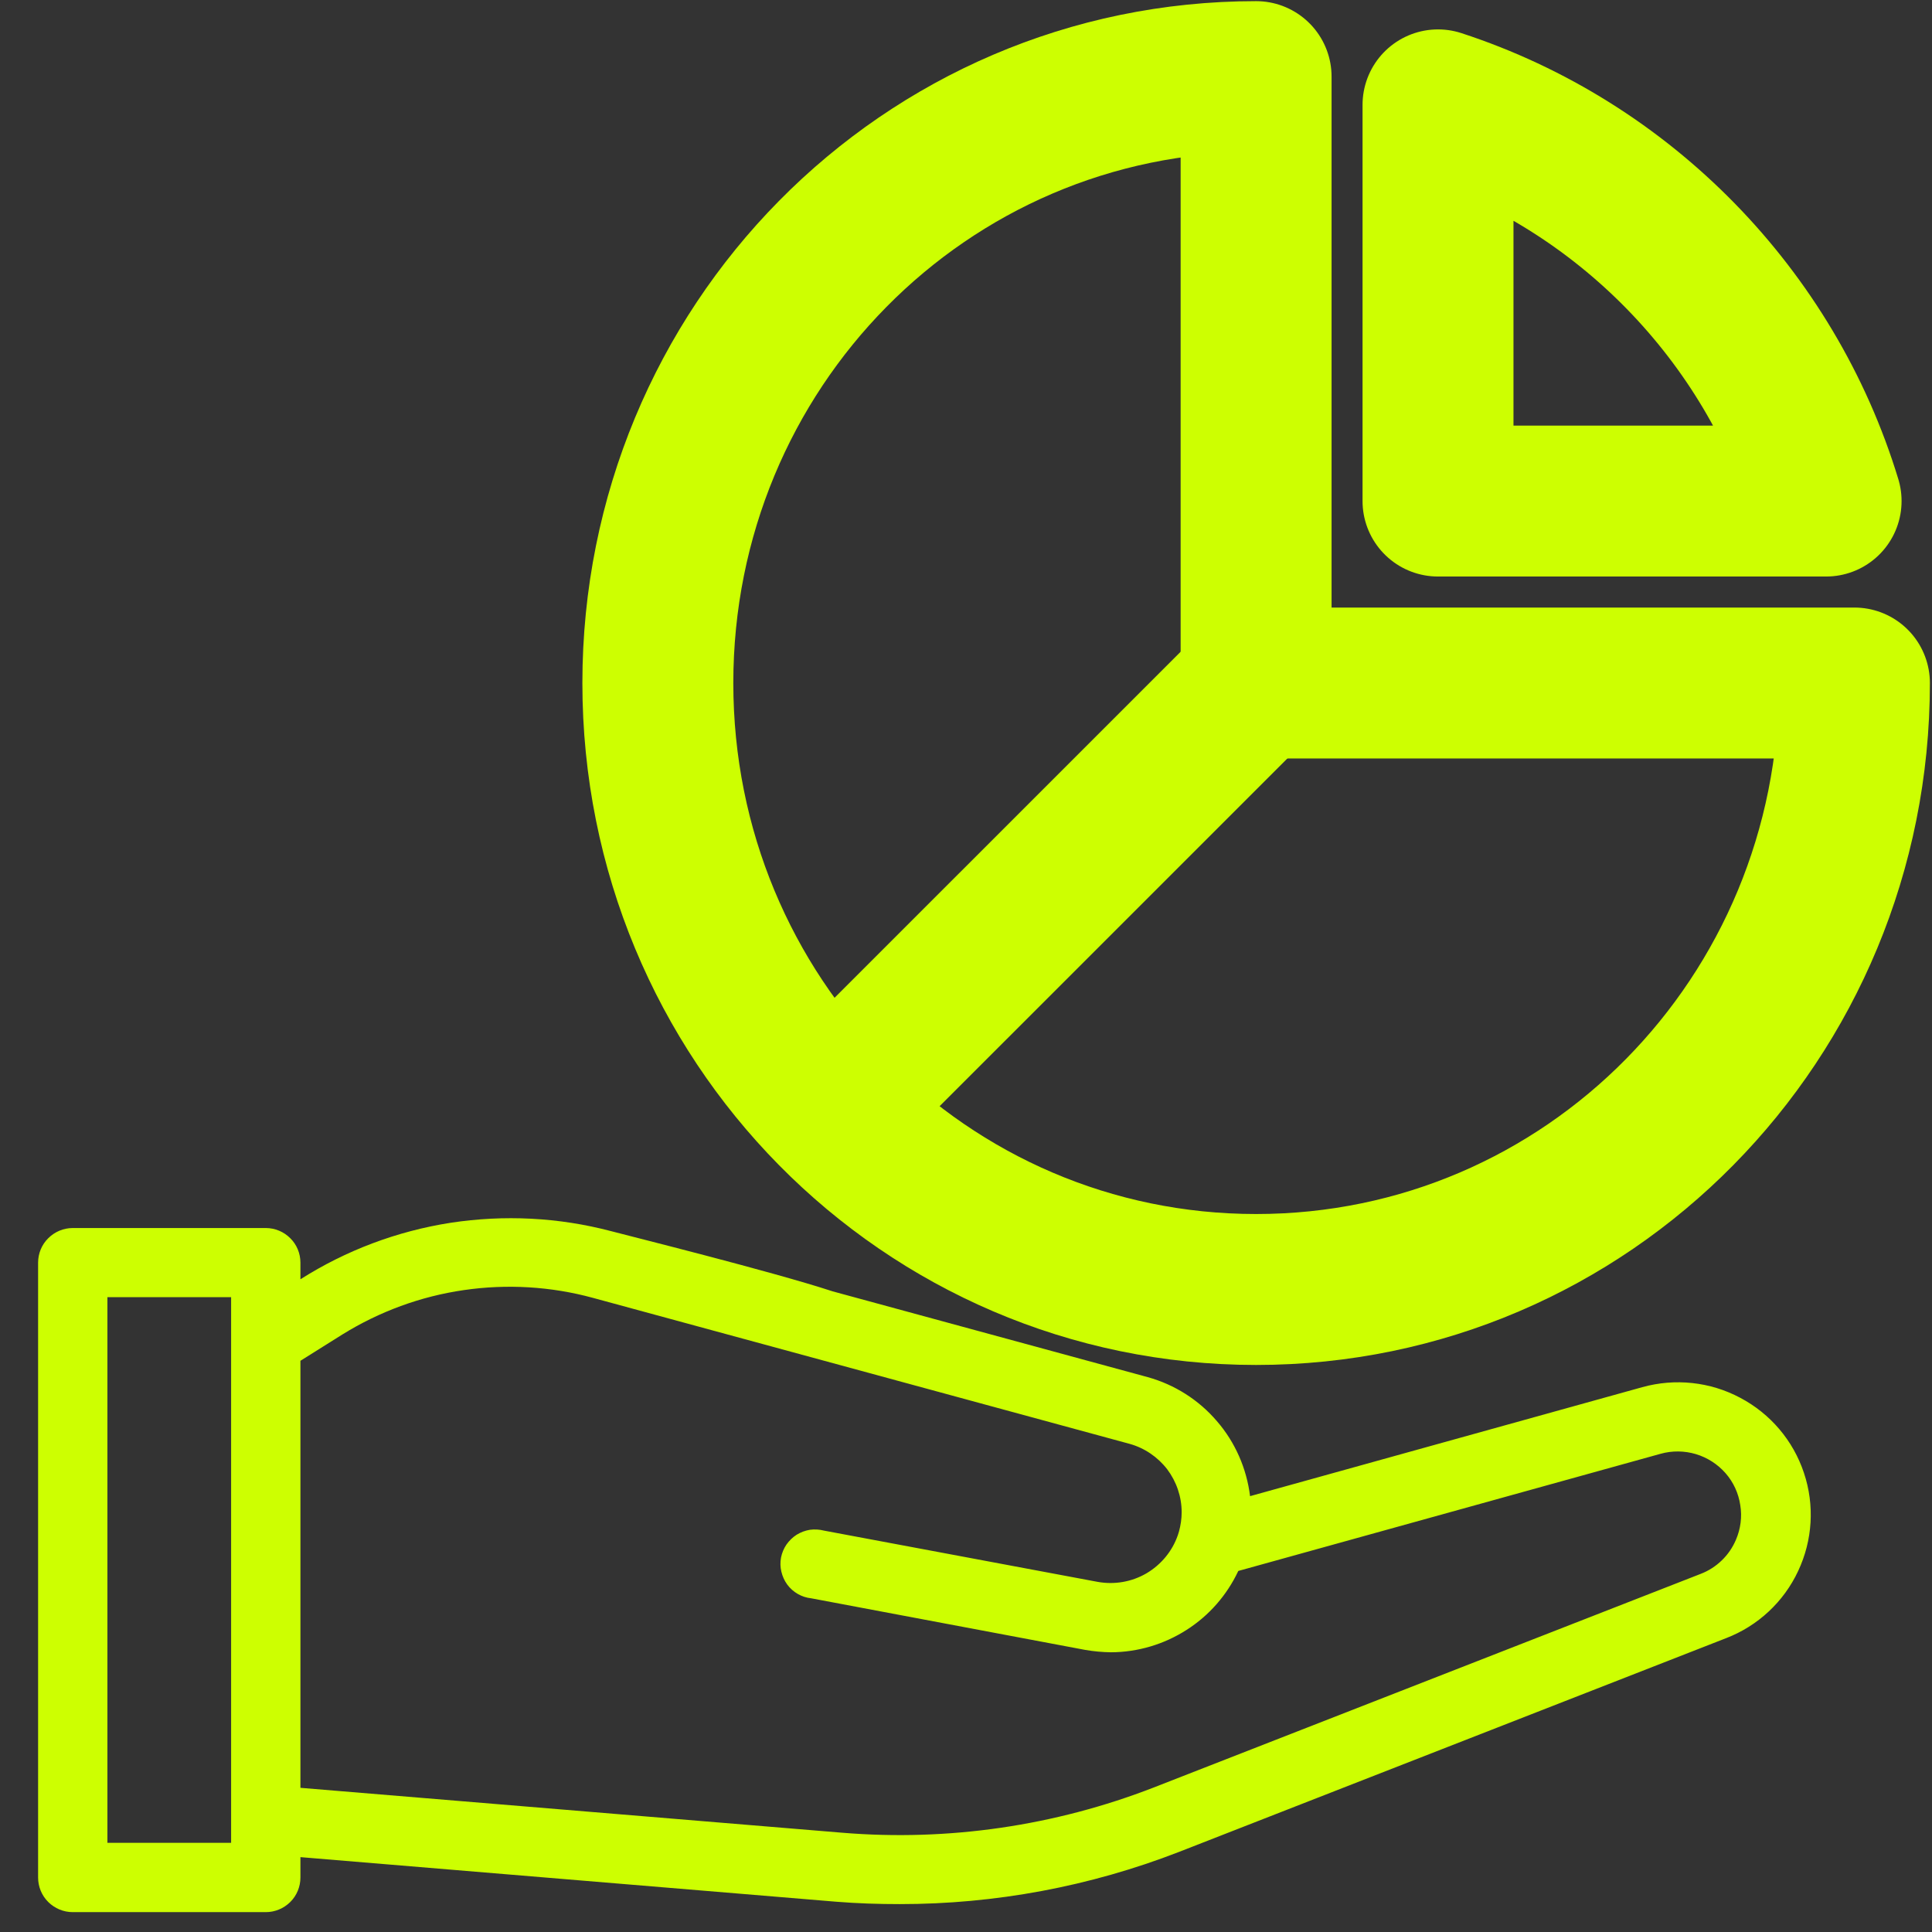
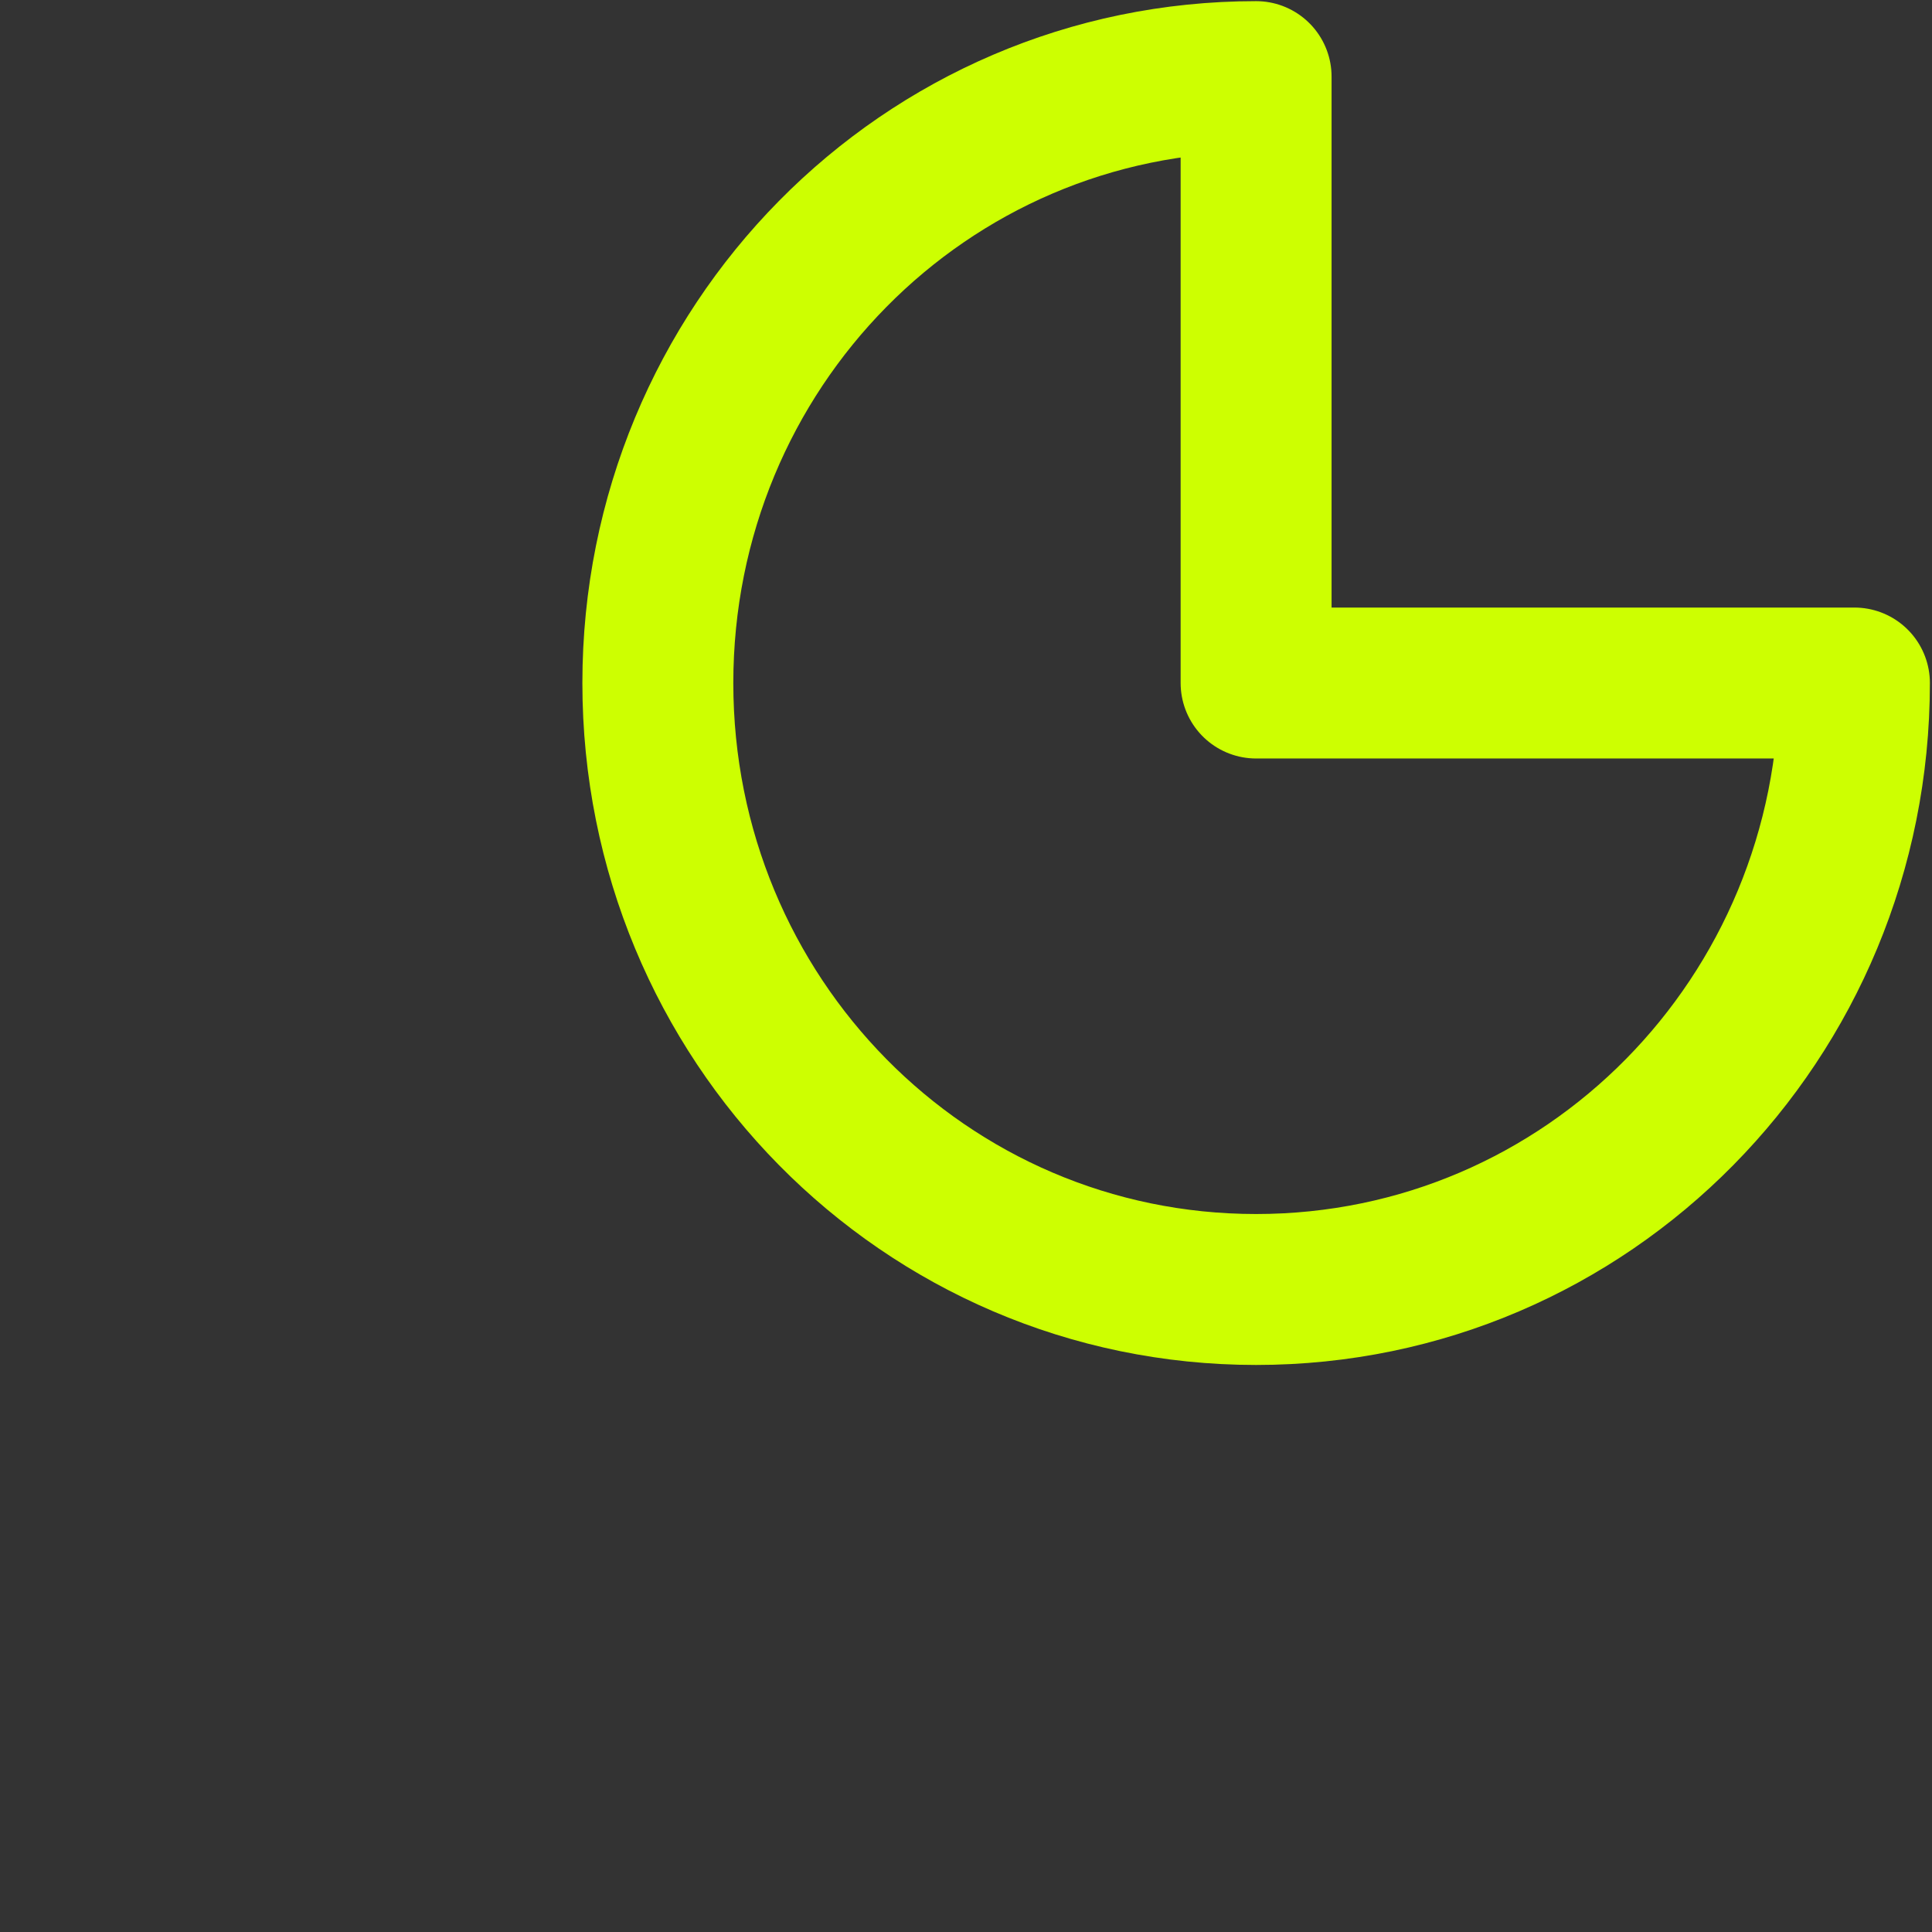
<svg xmlns="http://www.w3.org/2000/svg" version="1.1" id="Capa_1" x="0px" y="0px" width="32px" height="32px" viewBox="0 0 32 32" enable-background="new 0 0 32 32" xml:space="preserve">
  <rect x="0" y="0" width="32" height="32" fill="#333333" stroke="none" />
  <path fill="none" stroke="#CDFF01" stroke-width="2.5" stroke-linecap="round" stroke-linejoin="round" stroke-miterlimit="10" d="  M30.715,11.313c0,5.558-4.418,10.045-9.91,10.045c-5.49,0-9.909-4.487-9.909-10.045s4.418-10.044,9.909-10.044v10.044H30.715z" />
-   <path fill="none" stroke="#CDFF01" stroke-width="2.5" stroke-linecap="round" stroke-linejoin="round" stroke-miterlimit="10" d="  M30.246,8.299h-6.428V1.737C26.898,2.742,29.309,5.219,30.246,8.299z" />
-   <path fill="none" stroke="#CDFF01" stroke-width="2.5" stroke-linecap="round" stroke-linejoin="round" stroke-miterlimit="10" d="  M20.805,11.313l-7.031,7.03" />
-   <path fill="#CDFF01" d="M10.119,20.391c-0.866-0.228-1.77-0.273-2.655-0.138c-0.885,0.138-1.732,0.456-2.488,0.936v-0.276  c0-0.151-0.06-0.298-0.168-0.404c-0.107-0.108-0.253-0.169-0.406-0.169H1.205c-0.152,0-0.298,0.061-0.406,0.169  c-0.108,0.106-0.168,0.253-0.168,0.404v10.185c0,0.151,0.06,0.298,0.168,0.405s0.253,0.168,0.406,0.168h3.197  c0.152,0,0.298-0.061,0.406-0.168c0.108-0.107,0.168-0.254,0.168-0.405v-0.338l8.88,0.739c0.351,0.028,0.695,0.039,1.045,0.039  c1.582,0.001,3.152-0.292,4.626-0.864l9.063-3.541c0.527-0.203,0.955-0.602,1.193-1.112c0.24-0.51,0.275-1.091,0.096-1.625  c-0.178-0.535-0.555-0.98-1.055-1.244c-0.498-0.266-1.08-0.327-1.623-0.176l-6.496,1.805c-0.057-0.459-0.246-0.892-0.549-1.242  c-0.301-0.352-0.699-0.605-1.145-0.729l-5.219-1.421C12.785,21.059,10.408,20.468,10.119,20.391z M3.828,30.523H1.779v-9.038h2.049  V30.523z M18.707,23.914c0.248,0.068,0.467,0.217,0.625,0.421c0.154,0.205,0.24,0.455,0.24,0.713c0,0.109-0.016,0.216-0.045,0.321  c-0.006,0.018-0.012,0.04-0.018,0.057c-0.092,0.268-0.279,0.491-0.521,0.634c-0.244,0.142-0.531,0.191-0.811,0.14l-4.528-0.848  c-0.077-0.02-0.156-0.024-0.234-0.014c-0.078,0.013-0.152,0.04-0.22,0.082c-0.066,0.042-0.124,0.099-0.169,0.163  c-0.044,0.064-0.075,0.139-0.09,0.216c-0.014,0.077-0.013,0.156,0.006,0.233c0.018,0.076,0.05,0.149,0.097,0.213  s0.106,0.116,0.175,0.156c0.068,0.039,0.144,0.064,0.223,0.072l4.534,0.854c0.143,0.025,0.287,0.038,0.43,0.04  c0.445-0.002,0.877-0.131,1.25-0.369c0.373-0.237,0.67-0.576,0.859-0.978l6.996-1.941c0.189-0.053,0.393-0.051,0.584,0.006  c0.189,0.057,0.359,0.166,0.49,0.315s0.215,0.333,0.244,0.528c0.033,0.195,0.006,0.396-0.072,0.577  c-0.055,0.128-0.133,0.243-0.234,0.34c-0.1,0.097-0.217,0.172-0.346,0.222l-9.064,3.54c-1.639,0.636-3.402,0.893-5.154,0.749  l-8.978-0.744v-7.073l0.695-0.436c0.613-0.38,1.298-0.632,2.012-0.735c0.714-0.104,1.442-0.061,2.139,0.129L18.707,23.914z" />
</svg>